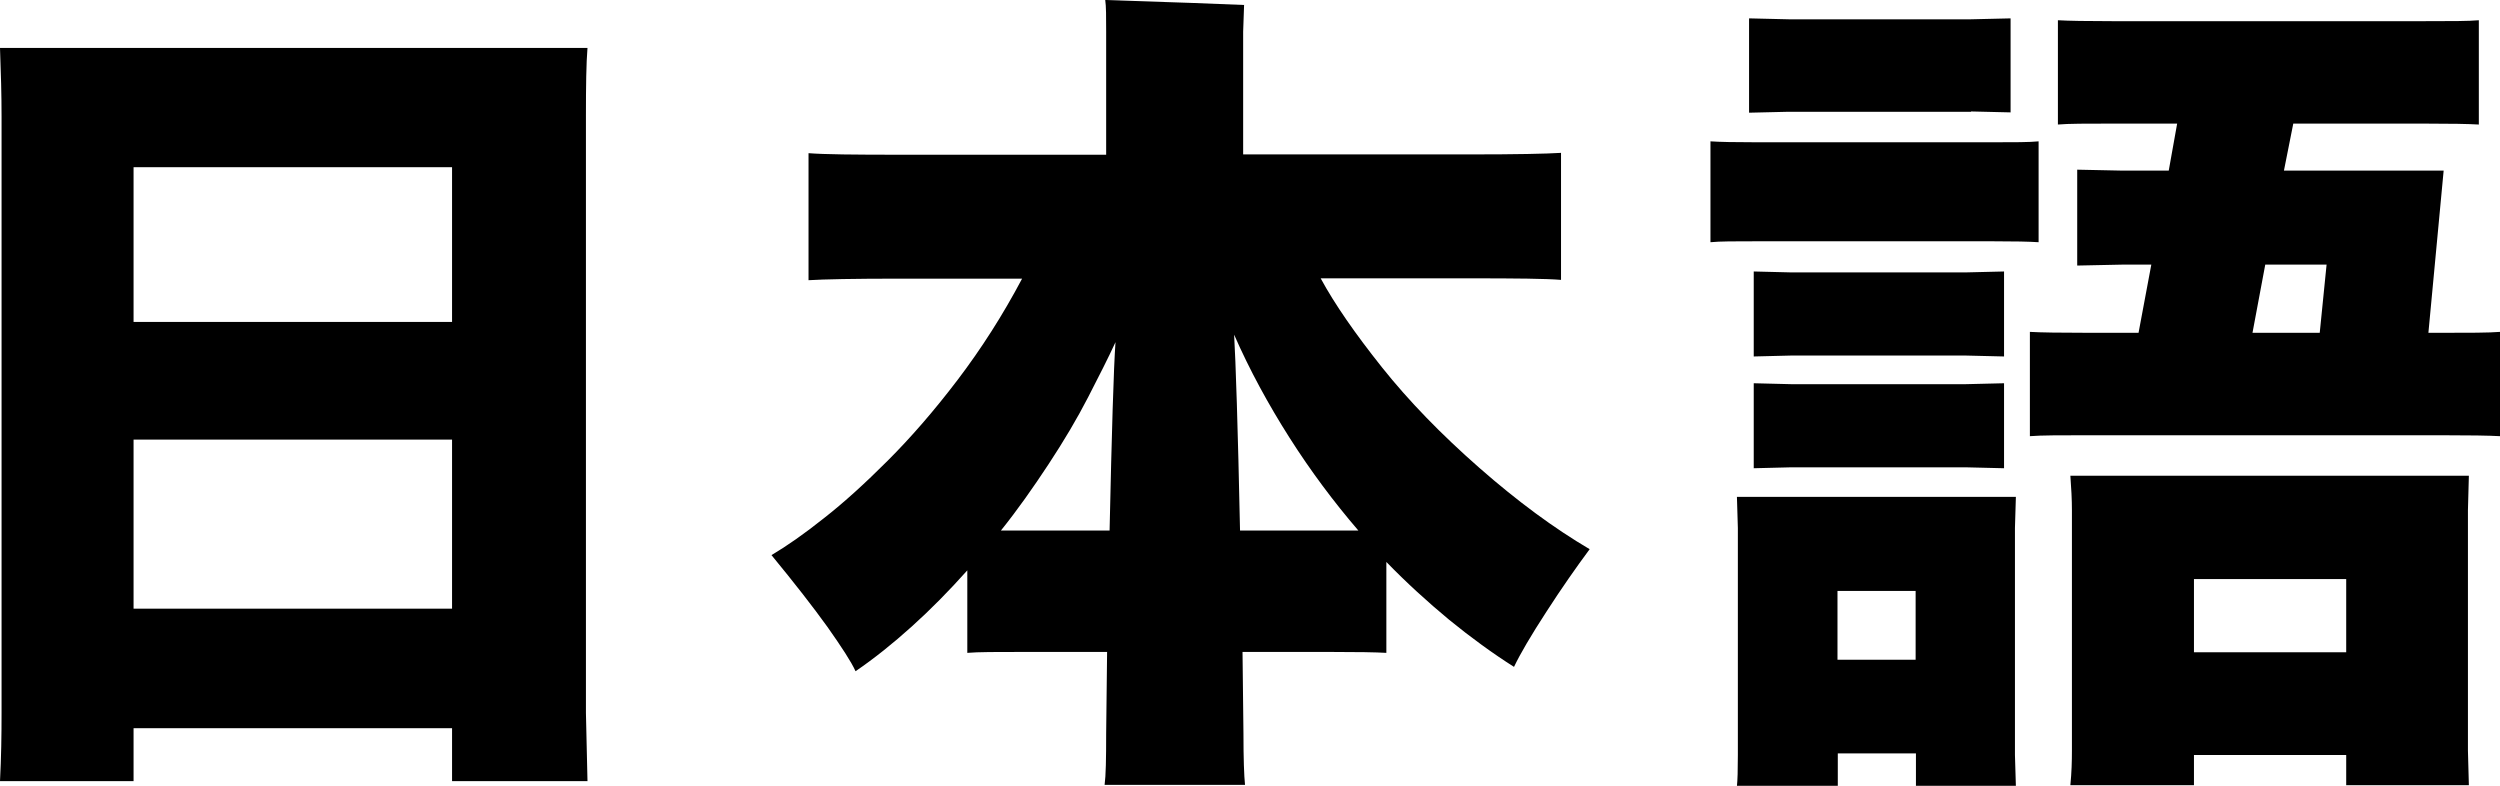
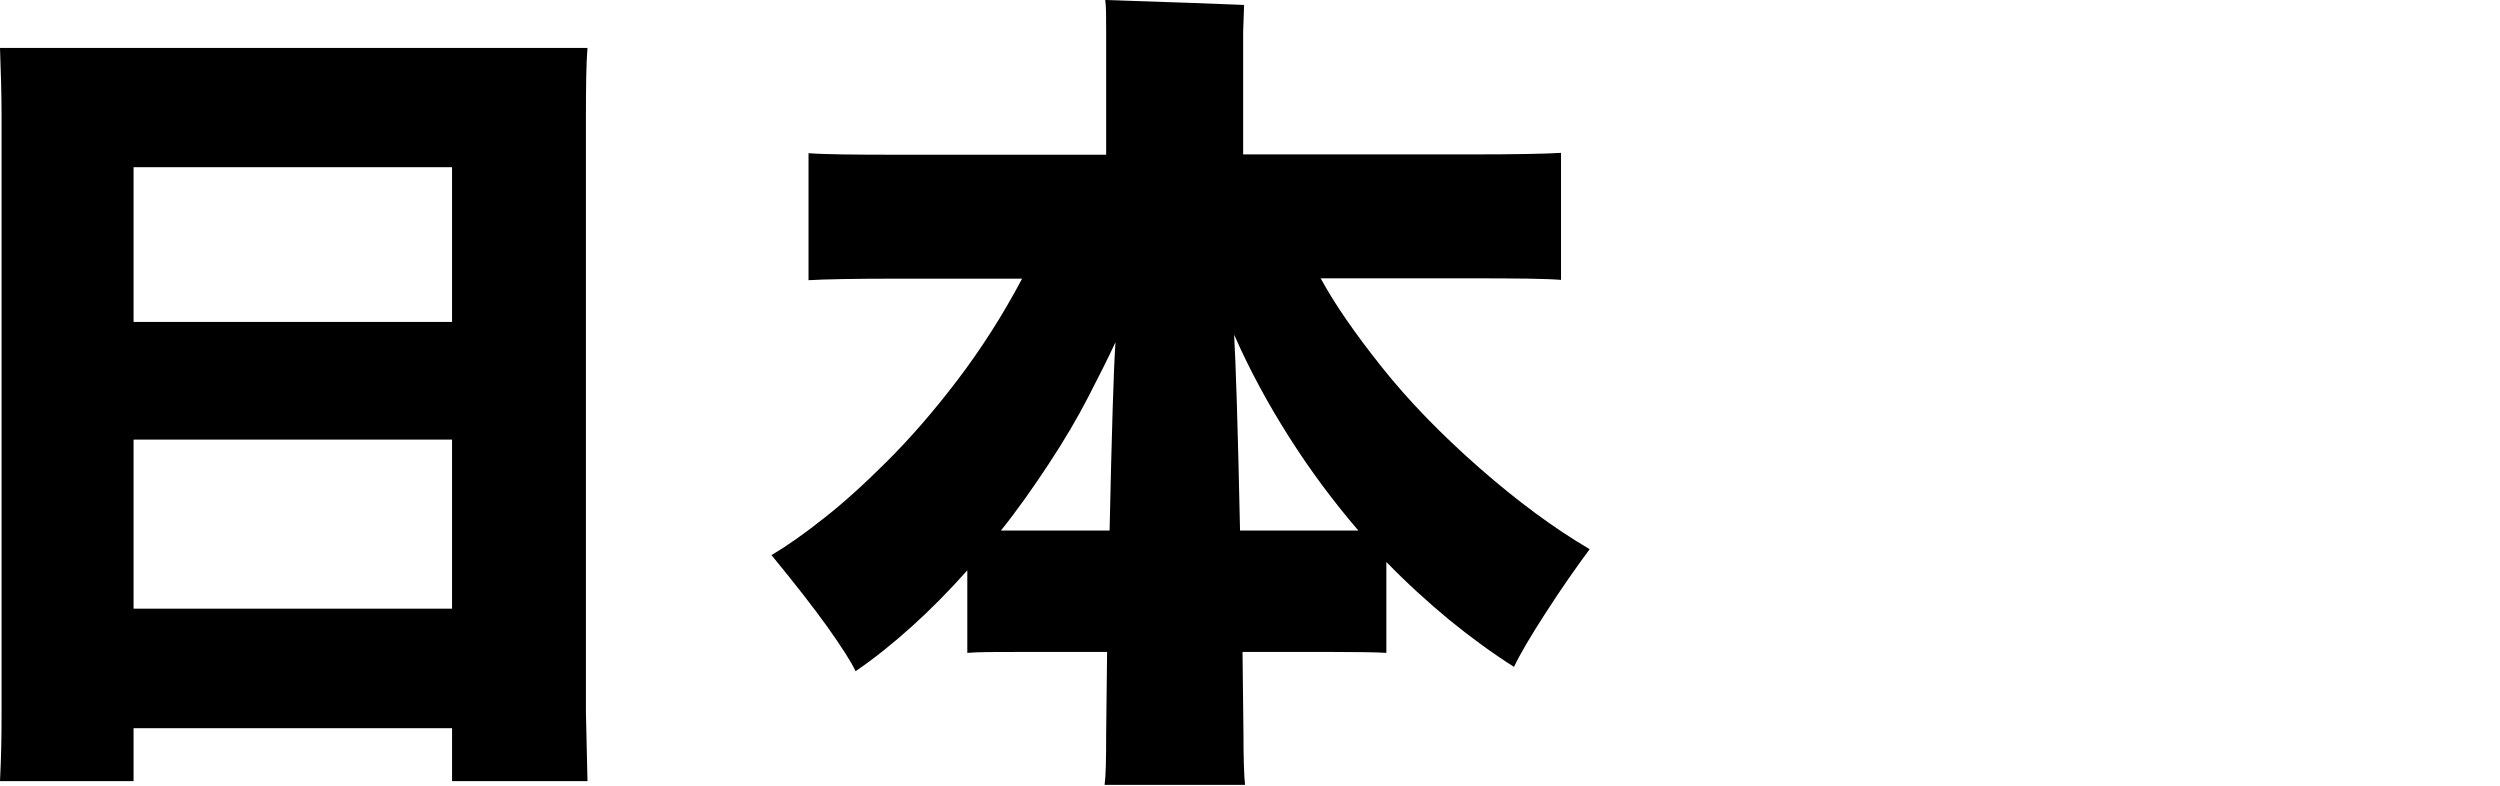
<svg xmlns="http://www.w3.org/2000/svg" id="_レイヤー_2" data-name="レイヤー 2" viewBox="0 0 80.3 25.24">
  <g id="_レイヤー_2-2" data-name="レイヤー 2">
    <g>
      <path d="M18.82,3.73v19.17l.05,2.19h-4.35v-1.7H4.29v1.7H0c.04-.76.05-1.49.05-2.19V3.73c0-.67-.02-1.39-.05-2.19h18.87c-.04.49-.05,1.22-.05,2.19ZM14.53,5.37H4.29v4.97h10.23v-4.97ZM4.29,19.55h10.23v-5.43H4.29v5.43Z" />
      <path d="M42.42,8.94c.45.83,1.11,1.78,1.97,2.86.86,1.08,1.91,2.16,3.13,3.23,1.22,1.07,2.4,1.94,3.54,2.61-.43.58-.9,1.25-1.39,2.01-.5.77-.84,1.35-1.04,1.77-.68-.43-1.38-.94-2.08-1.51-.7-.58-1.38-1.2-2.02-1.86v2.92c-.32-.02-.94-.03-1.84-.03h-2.78l.03,2.62c0,.81.02,1.36.05,1.65h-4.51c.04-.29.05-.84.05-1.65l.03-2.62h-2.65c-.9,0-1.51,0-1.84.03v-2.65c-.58.65-1.17,1.25-1.78,1.8-.61.55-1.21,1.03-1.81,1.44-.14-.31-.45-.78-.9-1.42-.46-.64-1.06-1.41-1.8-2.31.49-.29,1.05-.68,1.69-1.19.64-.5,1.32-1.12,2.05-1.85.73-.73,1.48-1.59,2.24-2.59.76-1,1.45-2.08,2.07-3.25h-3.92c-1.48,0-2.46.02-2.94.05v-4.08c.49.04,1.47.05,2.94.05h6.62V1.03c0-.49,0-.83-.03-1.03,2.25.07,3.74.13,4.46.16l-.03.86v3.94h7.29c1.48,0,2.45-.02,2.92-.05v4.08c-.47-.04-1.44-.05-2.92-.05h-4.81ZM32.91,17.04h2.73c.07-3.19.13-5.2.19-6.05-.23.5-.53,1.09-.88,1.77-.35.68-.77,1.39-1.27,2.15-.5.76-1,1.47-1.53,2.13h.76ZM42.69,17.04h.94c-.79-.92-1.53-1.91-2.21-2.98-.68-1.07-1.28-2.17-1.78-3.31.05.85.12,2.94.19,6.29h2.86Z" />
-       <path d="M63.99,7.75h-7.56c-.7,0-1.2,0-1.49.03v-3.24c.29.02.78.03,1.49.03h7.56c.7,0,1.2,0,1.49-.03v3.24c-.29-.02-.78-.03-1.49-.03ZM64.75,15.96l-.03,1v7.29l.03,1h-3.21v-1.05h-2.51v1.05h-3.24c.02-.18.03-.51.03-1v-7.29l-.03-1h8.96ZM63.31,3.59h-5.86l-1.27.03V.59l1.27.03h5.86l1.27-.03v3.02l-1.27-.03ZM64.37,8.72v2.73l-1.24-.03h-5.59l-1.21.03v-2.73l1.21.03h5.59l1.24-.03ZM57.54,12.34h5.59l1.24-.03v2.73l-1.24-.03h-5.59l-1.21.03v-2.73l1.21.03ZM59.02,21.19h2.51v-2.21h-2.51v2.21ZM78.38,10.69c.92,0,1.56,0,1.92-.03v3.35c-.34-.02-.98-.03-1.92-.03h-11.26c-.92,0-1.56,0-1.92.03v-3.35c.34.02.98.03,1.92.03h1.57l.41-2.19h-.95l-1.43.03v-3.08l1.43.03h1.51l.27-1.51h-2.08c-.83,0-1.41,0-1.75.03V.65c.34.02.93.03,1.75.03h10.02c.85,0,1.43,0,1.75-.03v3.35c-.32-.02-.91-.03-1.75-.03h-4.21l-.3,1.51h5.13l-.49,5.21h.38ZM79.3,15.28l-.03,1.11v7.72l.03,1.11h-3.94v-.97h-4.89v.97h-3.97c.04-.4.05-.77.05-1.11v-7.72c0-.34-.02-.71-.05-1.11h12.8ZM70.47,20.95h4.89v-2.35h-4.89v2.35ZM72.76,8.5l-.41,2.19h2.16l.22-2.19h-1.97Z" />
    </g>
  </g>
</svg>